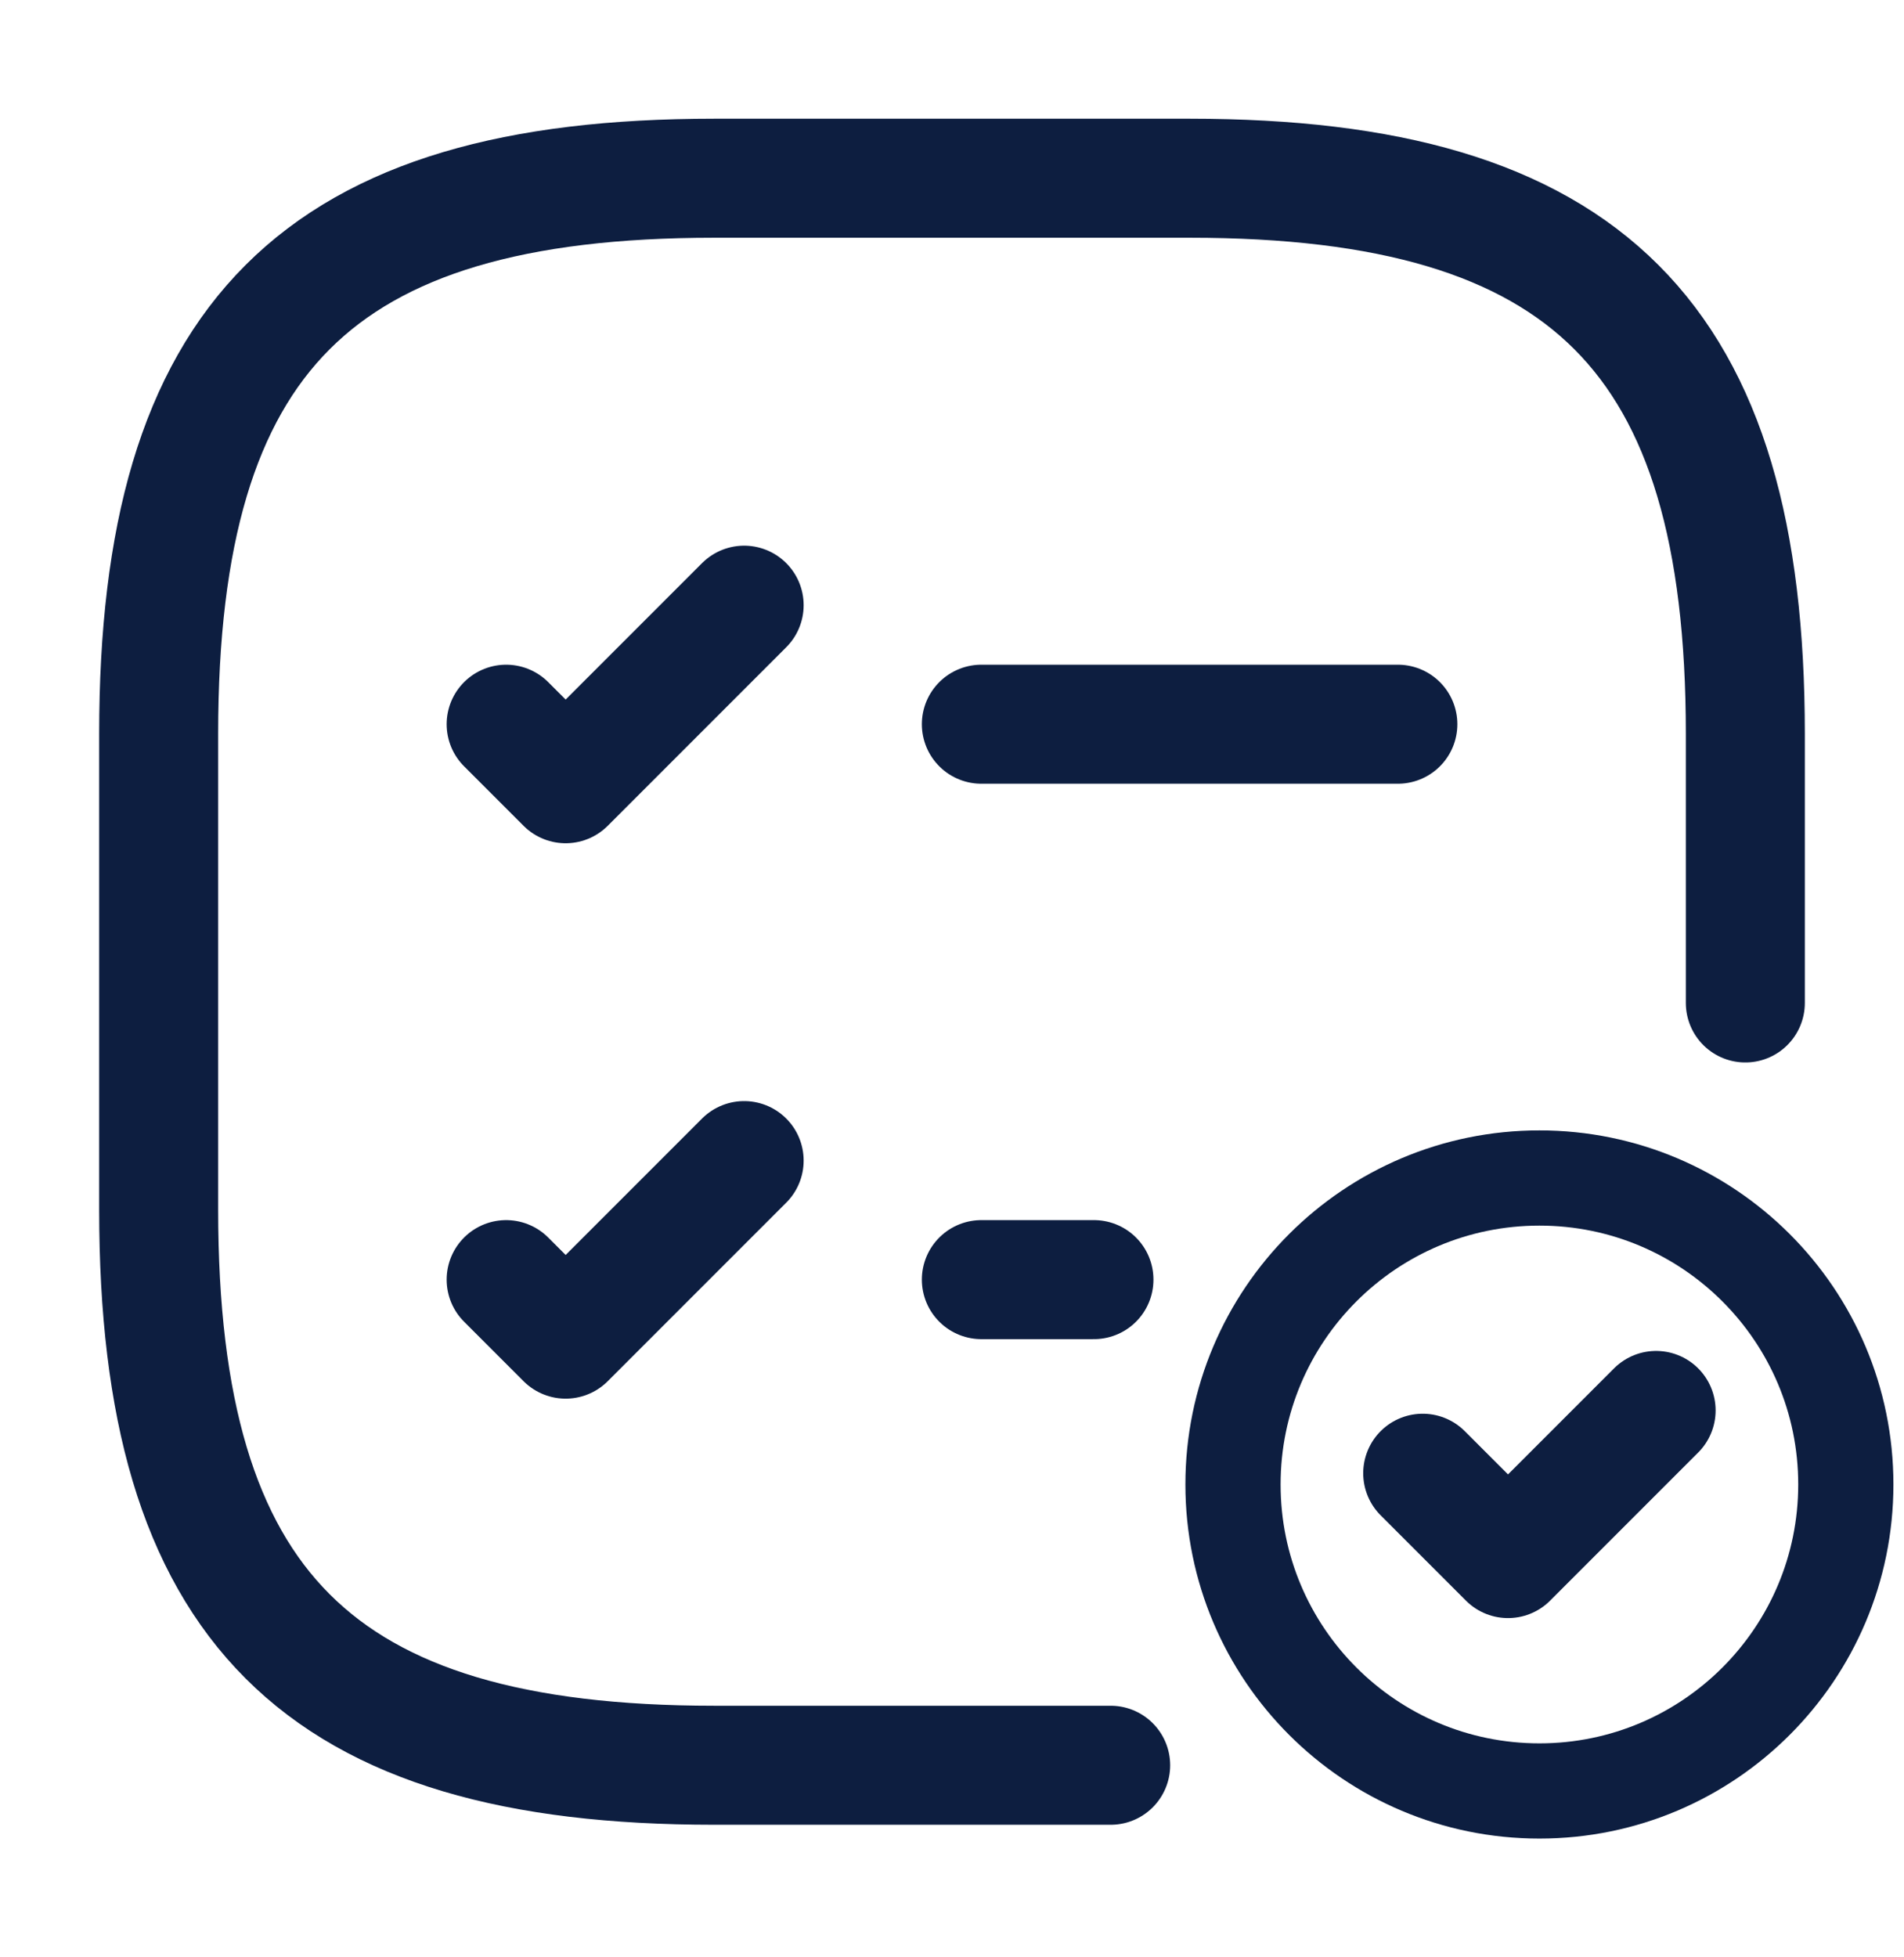
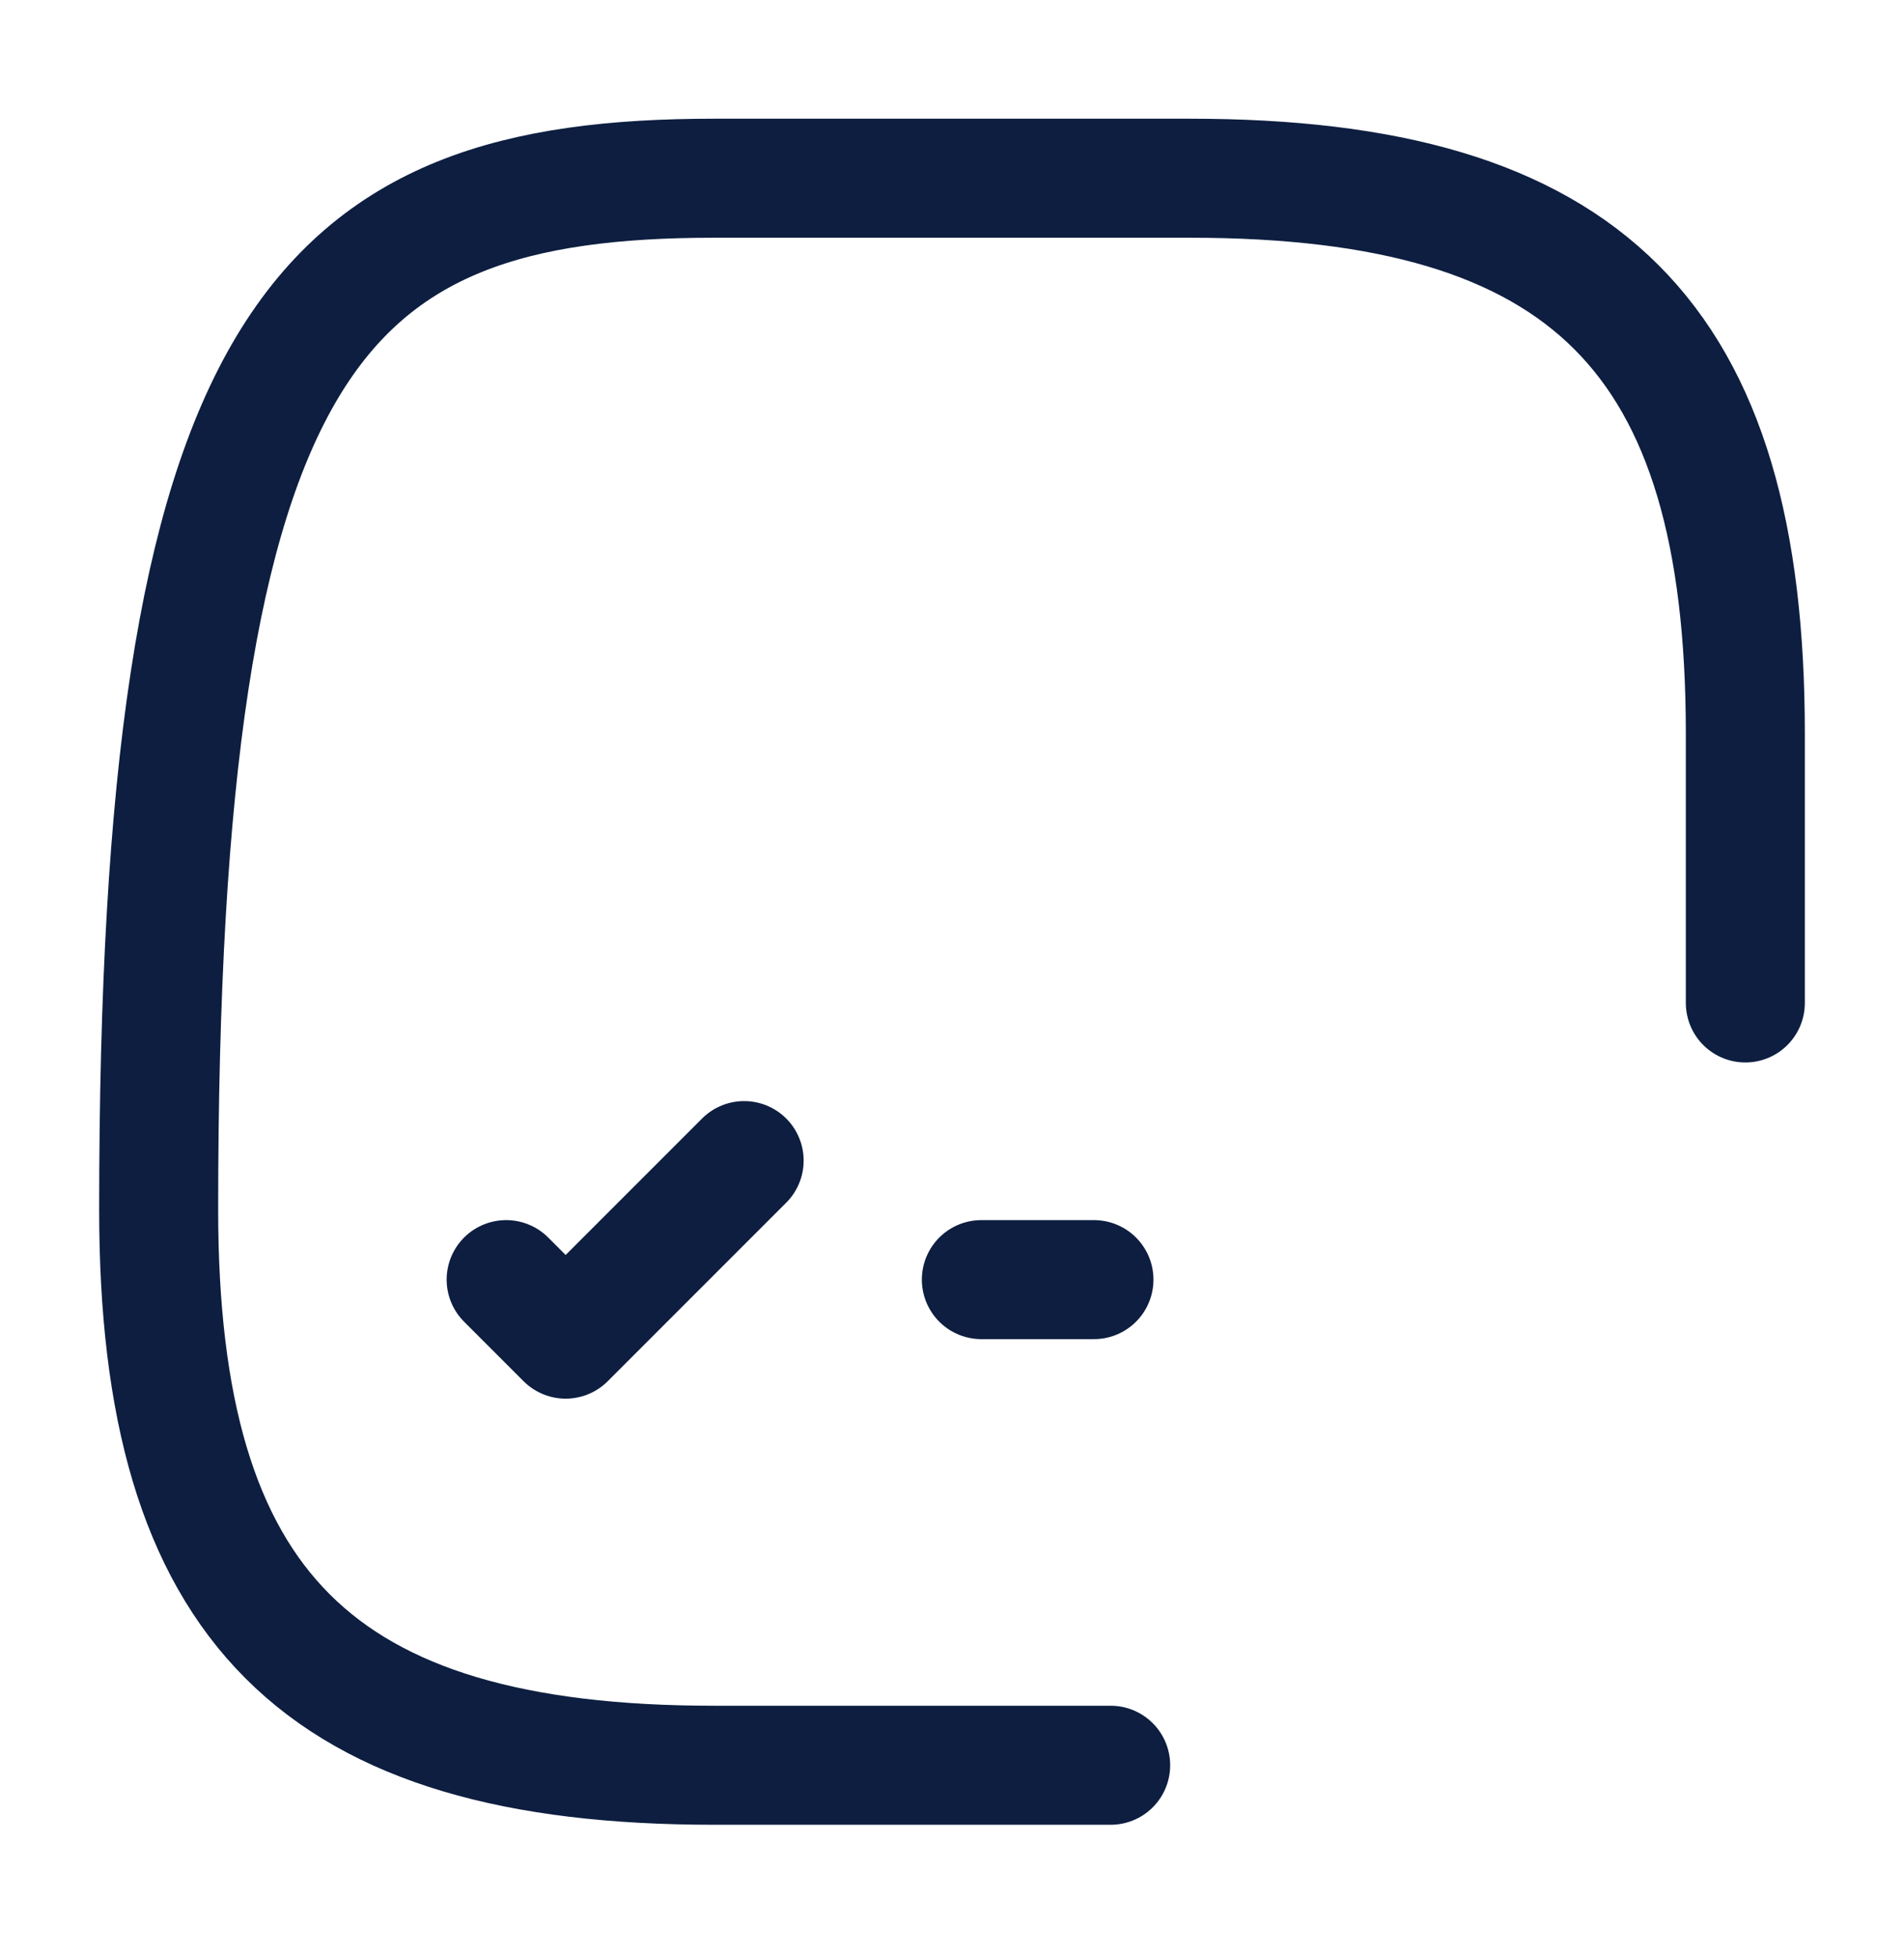
<svg xmlns="http://www.w3.org/2000/svg" width="36" height="37" viewBox="0 0 36 37" fill="none">
-   <path d="M18.555 13.69H26.43" stroke="#0D1E40" stroke-width="2.25" stroke-linecap="round" stroke-linejoin="round" />
-   <path d="M9.57 13.69L10.695 14.815L14.07 11.44" stroke="#0D1E40" stroke-width="2.25" stroke-linecap="round" stroke-linejoin="round" />
  <path d="M18.555 24.189H20.684" stroke="#0D1E40" stroke-width="2.25" stroke-linecap="round" stroke-linejoin="round" />
  <path d="M9.57 24.189L10.695 25.314L14.07 21.939" stroke="#0D1E40" stroke-width="2.25" stroke-linecap="round" stroke-linejoin="round" />
-   <path d="M21 33.369H13.5C6 33.369 3 30.369 3 22.869V13.869C3 6.369 6 3.369 13.5 3.369H22.5C30 3.369 33 6.369 33 13.869V18.959" stroke="#0D1E40" stroke-width="2.25" stroke-linecap="round" stroke-linejoin="round" />
-   <path d="M29.107 33.855C32.306 33.855 34.9 31.261 34.9 28.061C34.9 24.861 32.306 22.268 29.107 22.268C25.907 22.268 23.313 24.861 23.313 28.061C23.313 31.261 25.907 33.855 29.107 33.855Z" stroke="#0D1E40" stroke-width="1.8" stroke-linecap="round" stroke-linejoin="round" />
-   <path d="M26.9 27.849L28.513 29.462L31.313 26.662" stroke="#0D1E40" stroke-width="2.25" stroke-linecap="round" stroke-linejoin="round" />
+   <path d="M21 33.369H13.5C6 33.369 3 30.369 3 22.869C3 6.369 6 3.369 13.5 3.369H22.5C30 3.369 33 6.369 33 13.869V18.959" stroke="#0D1E40" stroke-width="2.25" stroke-linecap="round" stroke-linejoin="round" />
</svg>